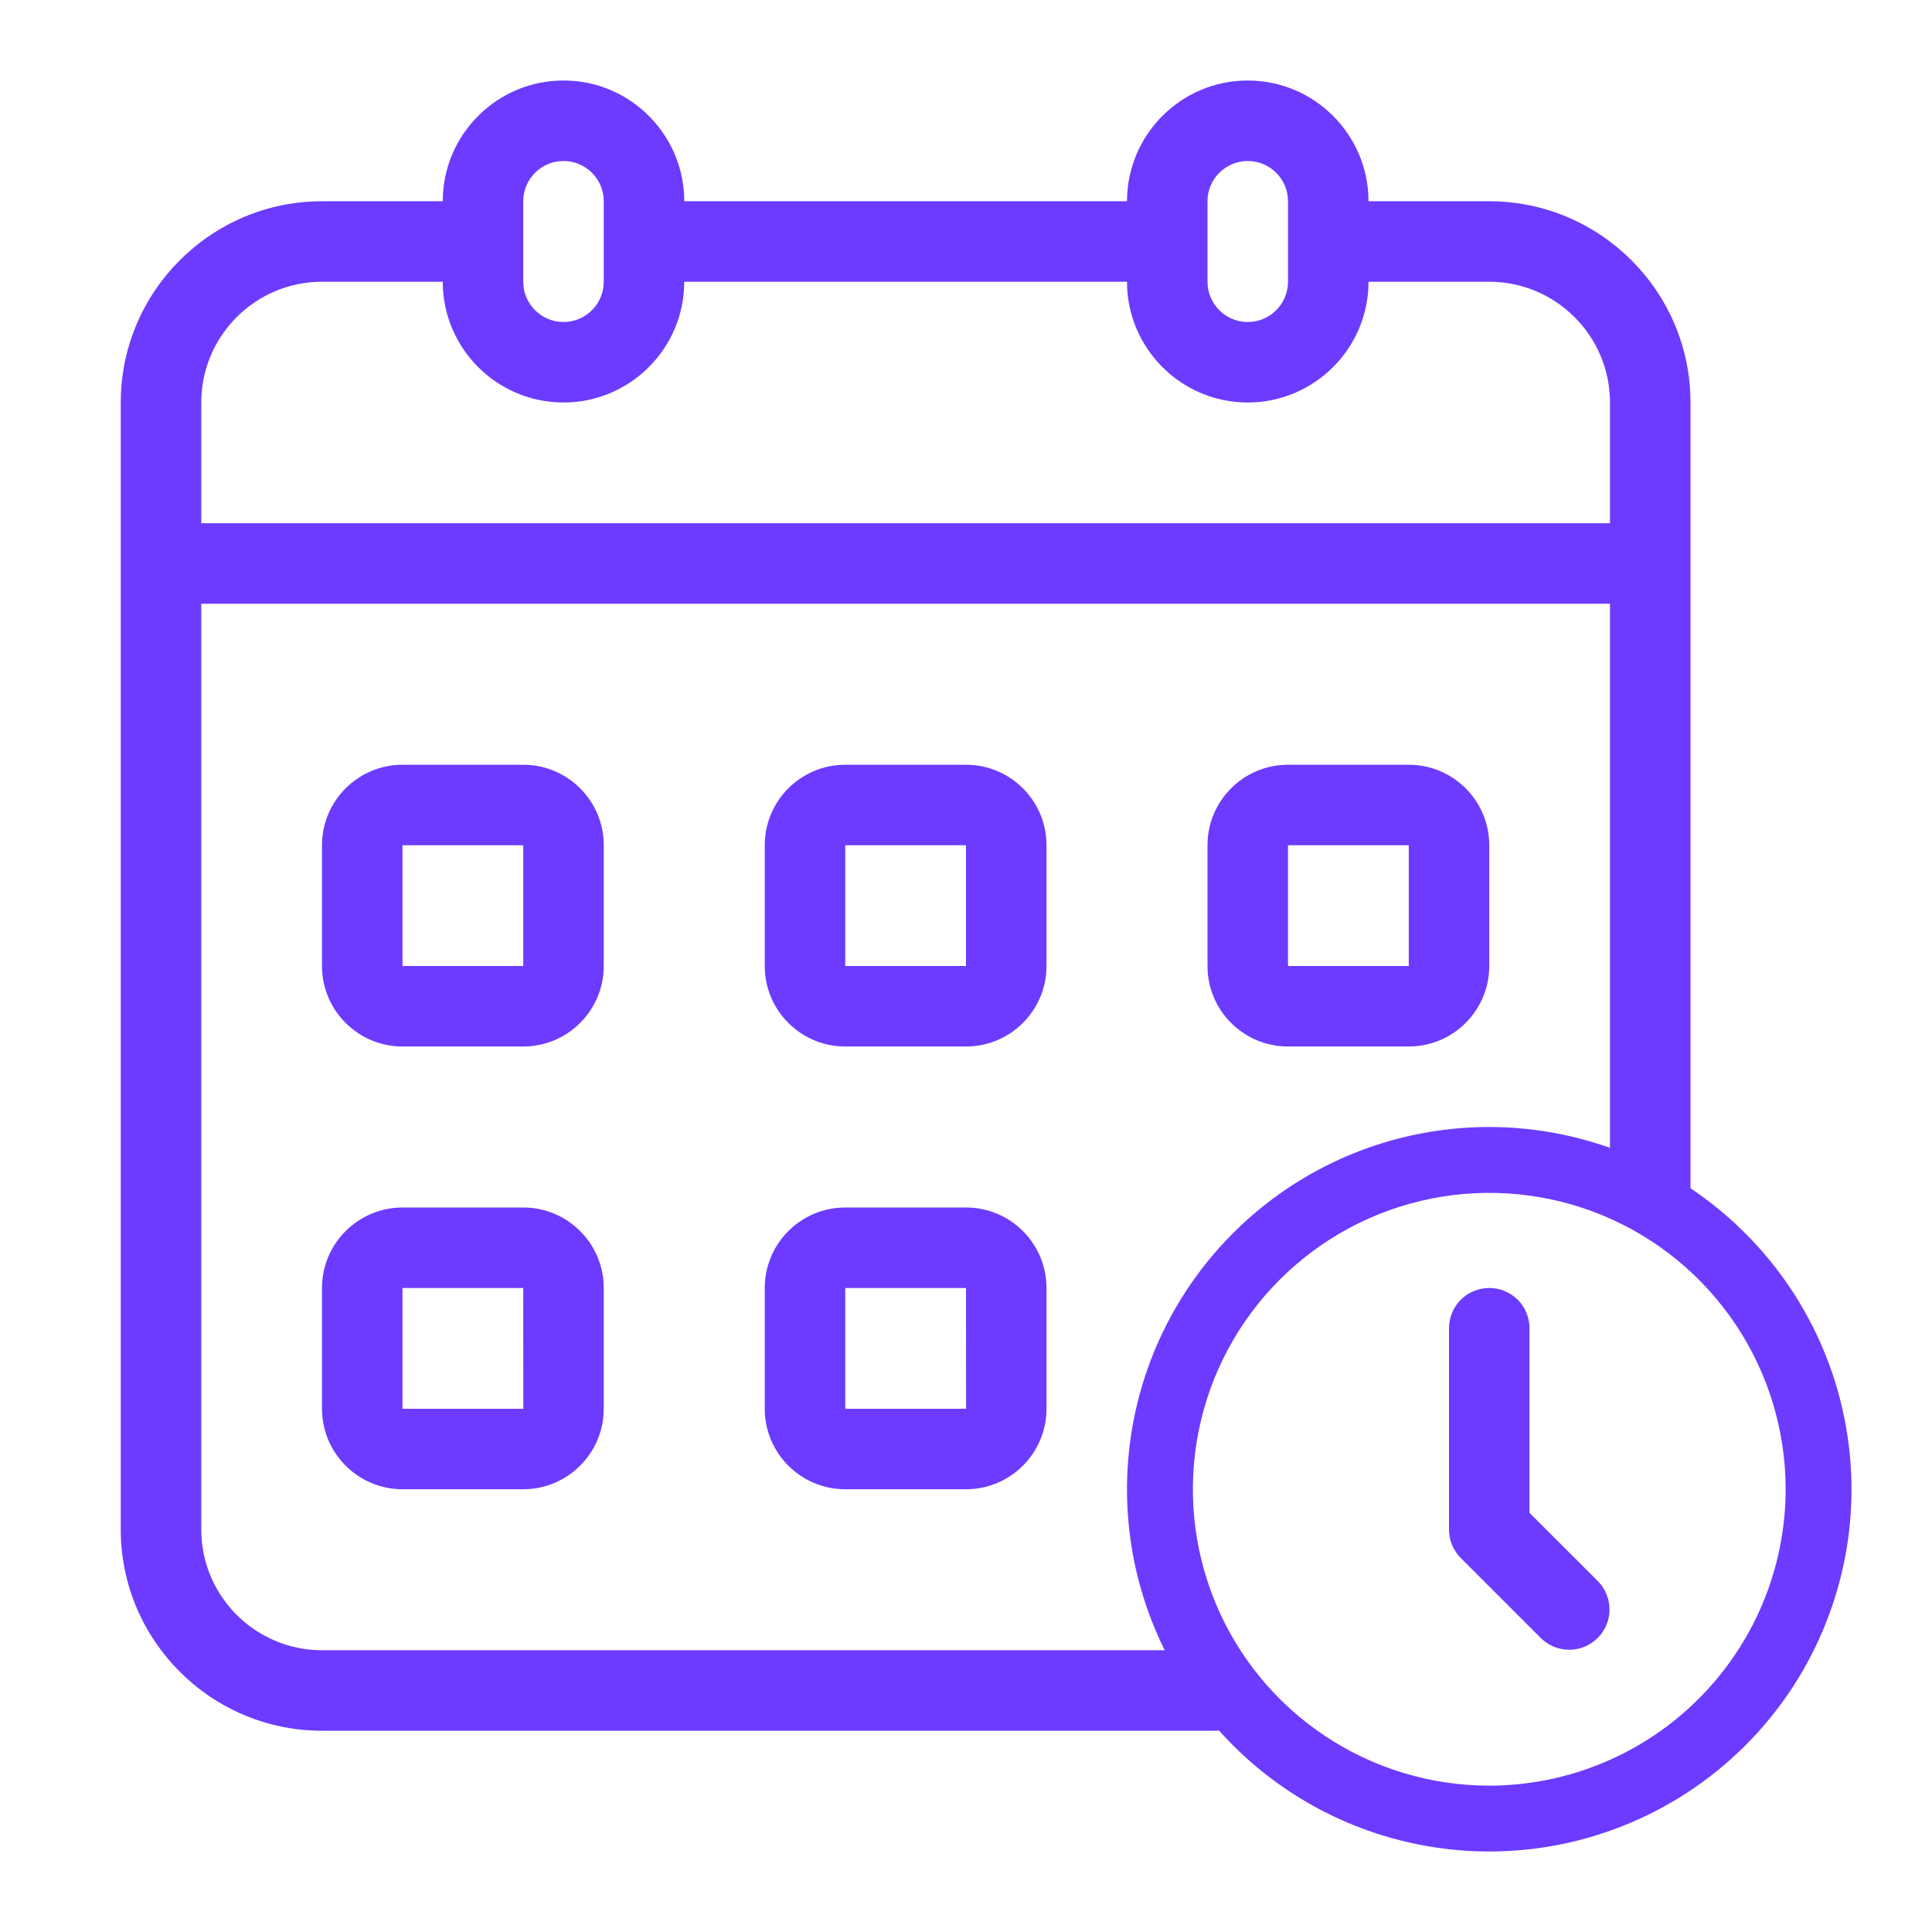
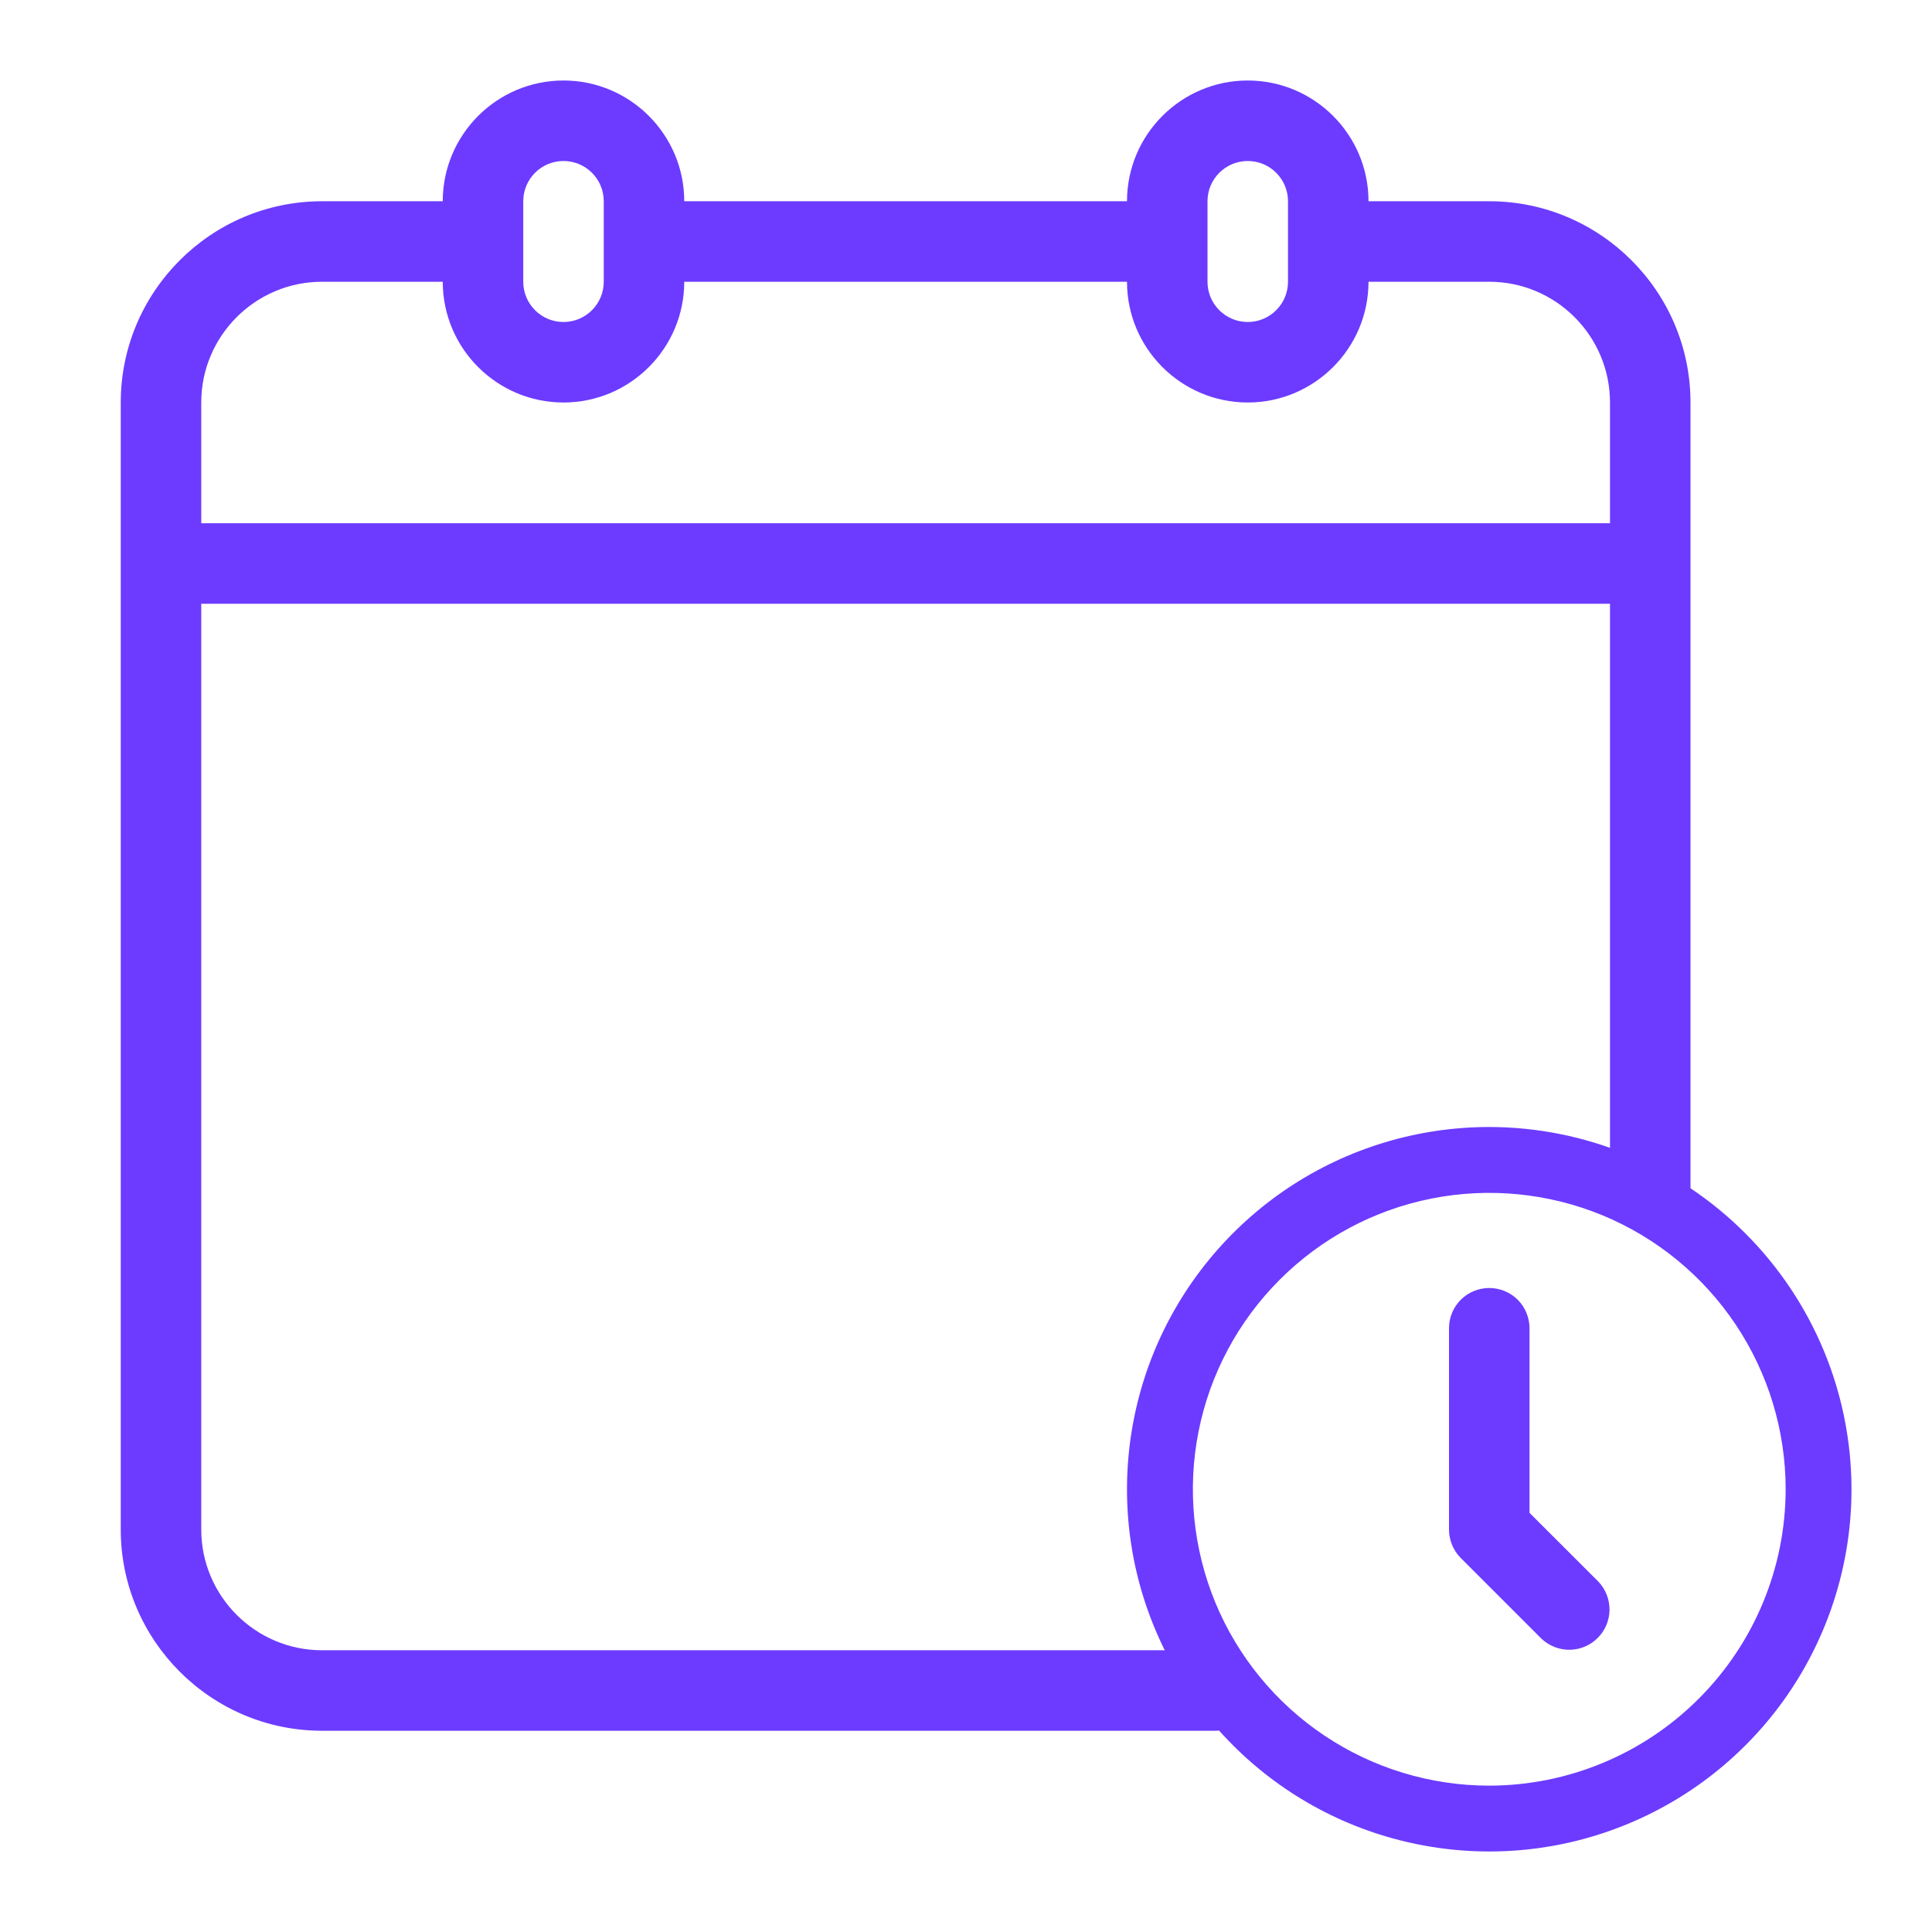
<svg xmlns="http://www.w3.org/2000/svg" width="24" height="24" viewBox="0 0 24 24" fill="none">
  <path d="M15.1 20.5H4C3.173 20.5 2.5 19.827 2.5 19V7.5H20V14.794C20 15.07 20.224 15.294 20.5 15.294C20.776 15.294 21 15.07 21 14.794V5C21 3.622 19.878 2.5 18.5 2.5H17C17 1.673 16.327 1 15.5 1C14.673 1 14 1.673 14 2.5H8.5C8.5 1.673 7.827 1 7 1C6.173 1 5.5 1.673 5.5 2.5H4C2.622 2.5 1.5 3.622 1.5 5V19C1.5 20.378 2.622 21.5 4 21.5H15.1C15.376 21.5 15.6 21.276 15.6 21C15.6 20.724 15.376 20.5 15.1 20.5ZM15 2.5C15 2.224 15.224 2 15.5 2C15.776 2 16 2.224 16 2.5V3.5C16 3.776 15.776 4 15.5 4C15.224 4 15 3.776 15 3.5V2.5ZM6.5 2.5C6.5 2.224 6.724 2 7 2C7.276 2 7.5 2.224 7.5 2.5V3.5C7.5 3.776 7.276 4 7 4C6.724 4 6.5 3.776 6.5 3.5V2.5ZM2.5 5C2.5 4.173 3.173 3.5 4 3.5H5.5C5.5 4.327 6.173 5 7 5C7.827 5 8.5 4.327 8.5 3.5H14C14 4.327 14.673 5 15.5 5C16.327 5 17 4.327 17 3.5H18.5C19.327 3.5 20 4.173 20 5V6.5H2.5V5Z" fill="#6C3BFF" />
-   <path d="M7.5 10.5C7.5 9.948 7.051 9.5 6.5 9.5H5C4.449 9.5 4 9.948 4 10.5V12C4 12.552 4.449 13 5 13H6.5C7.051 13 7.5 12.552 7.5 12V10.5ZM5 12V10.5H6.5V12H5Z" fill="#6C3BFF" />
-   <path d="M13 10.5C13 9.948 12.552 9.5 12 9.5H10.5C9.948 9.5 9.5 9.948 9.5 10.5V12C9.5 12.552 9.948 13 10.5 13H12C12.552 13 13 12.552 13 12V10.5ZM10.5 12V10.5H12V12H10.5Z" fill="#6C3BFF" />
-   <path d="M16 9.5C15.448 9.5 15 9.948 15 10.5V12C15 12.552 15.448 13 16 13H17.5C18.052 13 18.5 12.552 18.5 12V10.5C18.5 9.948 18.052 9.5 17.5 9.5H16ZM16 12V10.5H17.5V12H16Z" fill="#6C3BFF" />
-   <path d="M6.5 15H5C4.449 15 4 15.448 4 16V17.5C4 18.052 4.449 18.5 5 18.5H6.5C7.051 18.5 7.5 18.052 7.5 17.5V16C7.5 15.448 7.051 15 6.5 15ZM5 17.5V16H6.5L6.501 17.5H5Z" fill="#6C3BFF" />
-   <path d="M12 15H10.5C9.948 15 9.5 15.448 9.5 16V17.5C9.5 18.052 9.948 18.5 10.5 18.5H12C12.552 18.5 13 18.052 13 17.5V16C13 15.448 12.552 15 12 15ZM10.5 17.5V16H12L12.001 17.5H10.5Z" fill="#6C3BFF" />
  <path d="M18.5 14C17.61 14 16.74 14.264 16 14.758C15.26 15.253 14.683 15.956 14.342 16.778C14.002 17.6 13.913 18.505 14.086 19.378C14.26 20.251 14.689 21.053 15.318 21.682C15.947 22.311 16.749 22.74 17.622 22.913C18.495 23.087 19.4 22.998 20.222 22.657C21.044 22.317 21.747 21.74 22.242 21C22.736 20.26 23 19.39 23 18.5C22.999 17.307 22.524 16.163 21.68 15.32C20.837 14.476 19.693 14.001 18.5 14ZM18.5 22.182C17.772 22.182 17.06 21.966 16.454 21.561C15.849 21.157 15.377 20.582 15.098 19.909C14.82 19.236 14.747 18.496 14.889 17.782C15.031 17.067 15.382 16.412 15.897 15.897C16.412 15.382 17.067 15.031 17.782 14.889C18.496 14.747 19.236 14.82 19.909 15.098C20.582 15.377 21.157 15.849 21.561 16.454C21.966 17.06 22.182 17.772 22.182 18.5C22.181 19.476 21.793 20.412 21.102 21.102C20.412 21.793 19.476 22.181 18.5 22.182Z" fill="#6C3BFF" />
  <path d="M19 18.793V16.5C19 16.367 18.947 16.24 18.854 16.146C18.76 16.053 18.633 16 18.5 16C18.367 16 18.24 16.053 18.146 16.146C18.053 16.24 18 16.367 18 16.5V19C18 19.133 18.053 19.26 18.146 19.354L19.146 20.354C19.241 20.445 19.367 20.495 19.498 20.494C19.629 20.493 19.755 20.44 19.847 20.347C19.94 20.255 19.993 20.129 19.994 19.998C19.995 19.867 19.945 19.741 19.854 19.646L19 18.793Z" fill="#6C3BFF" />
</svg>